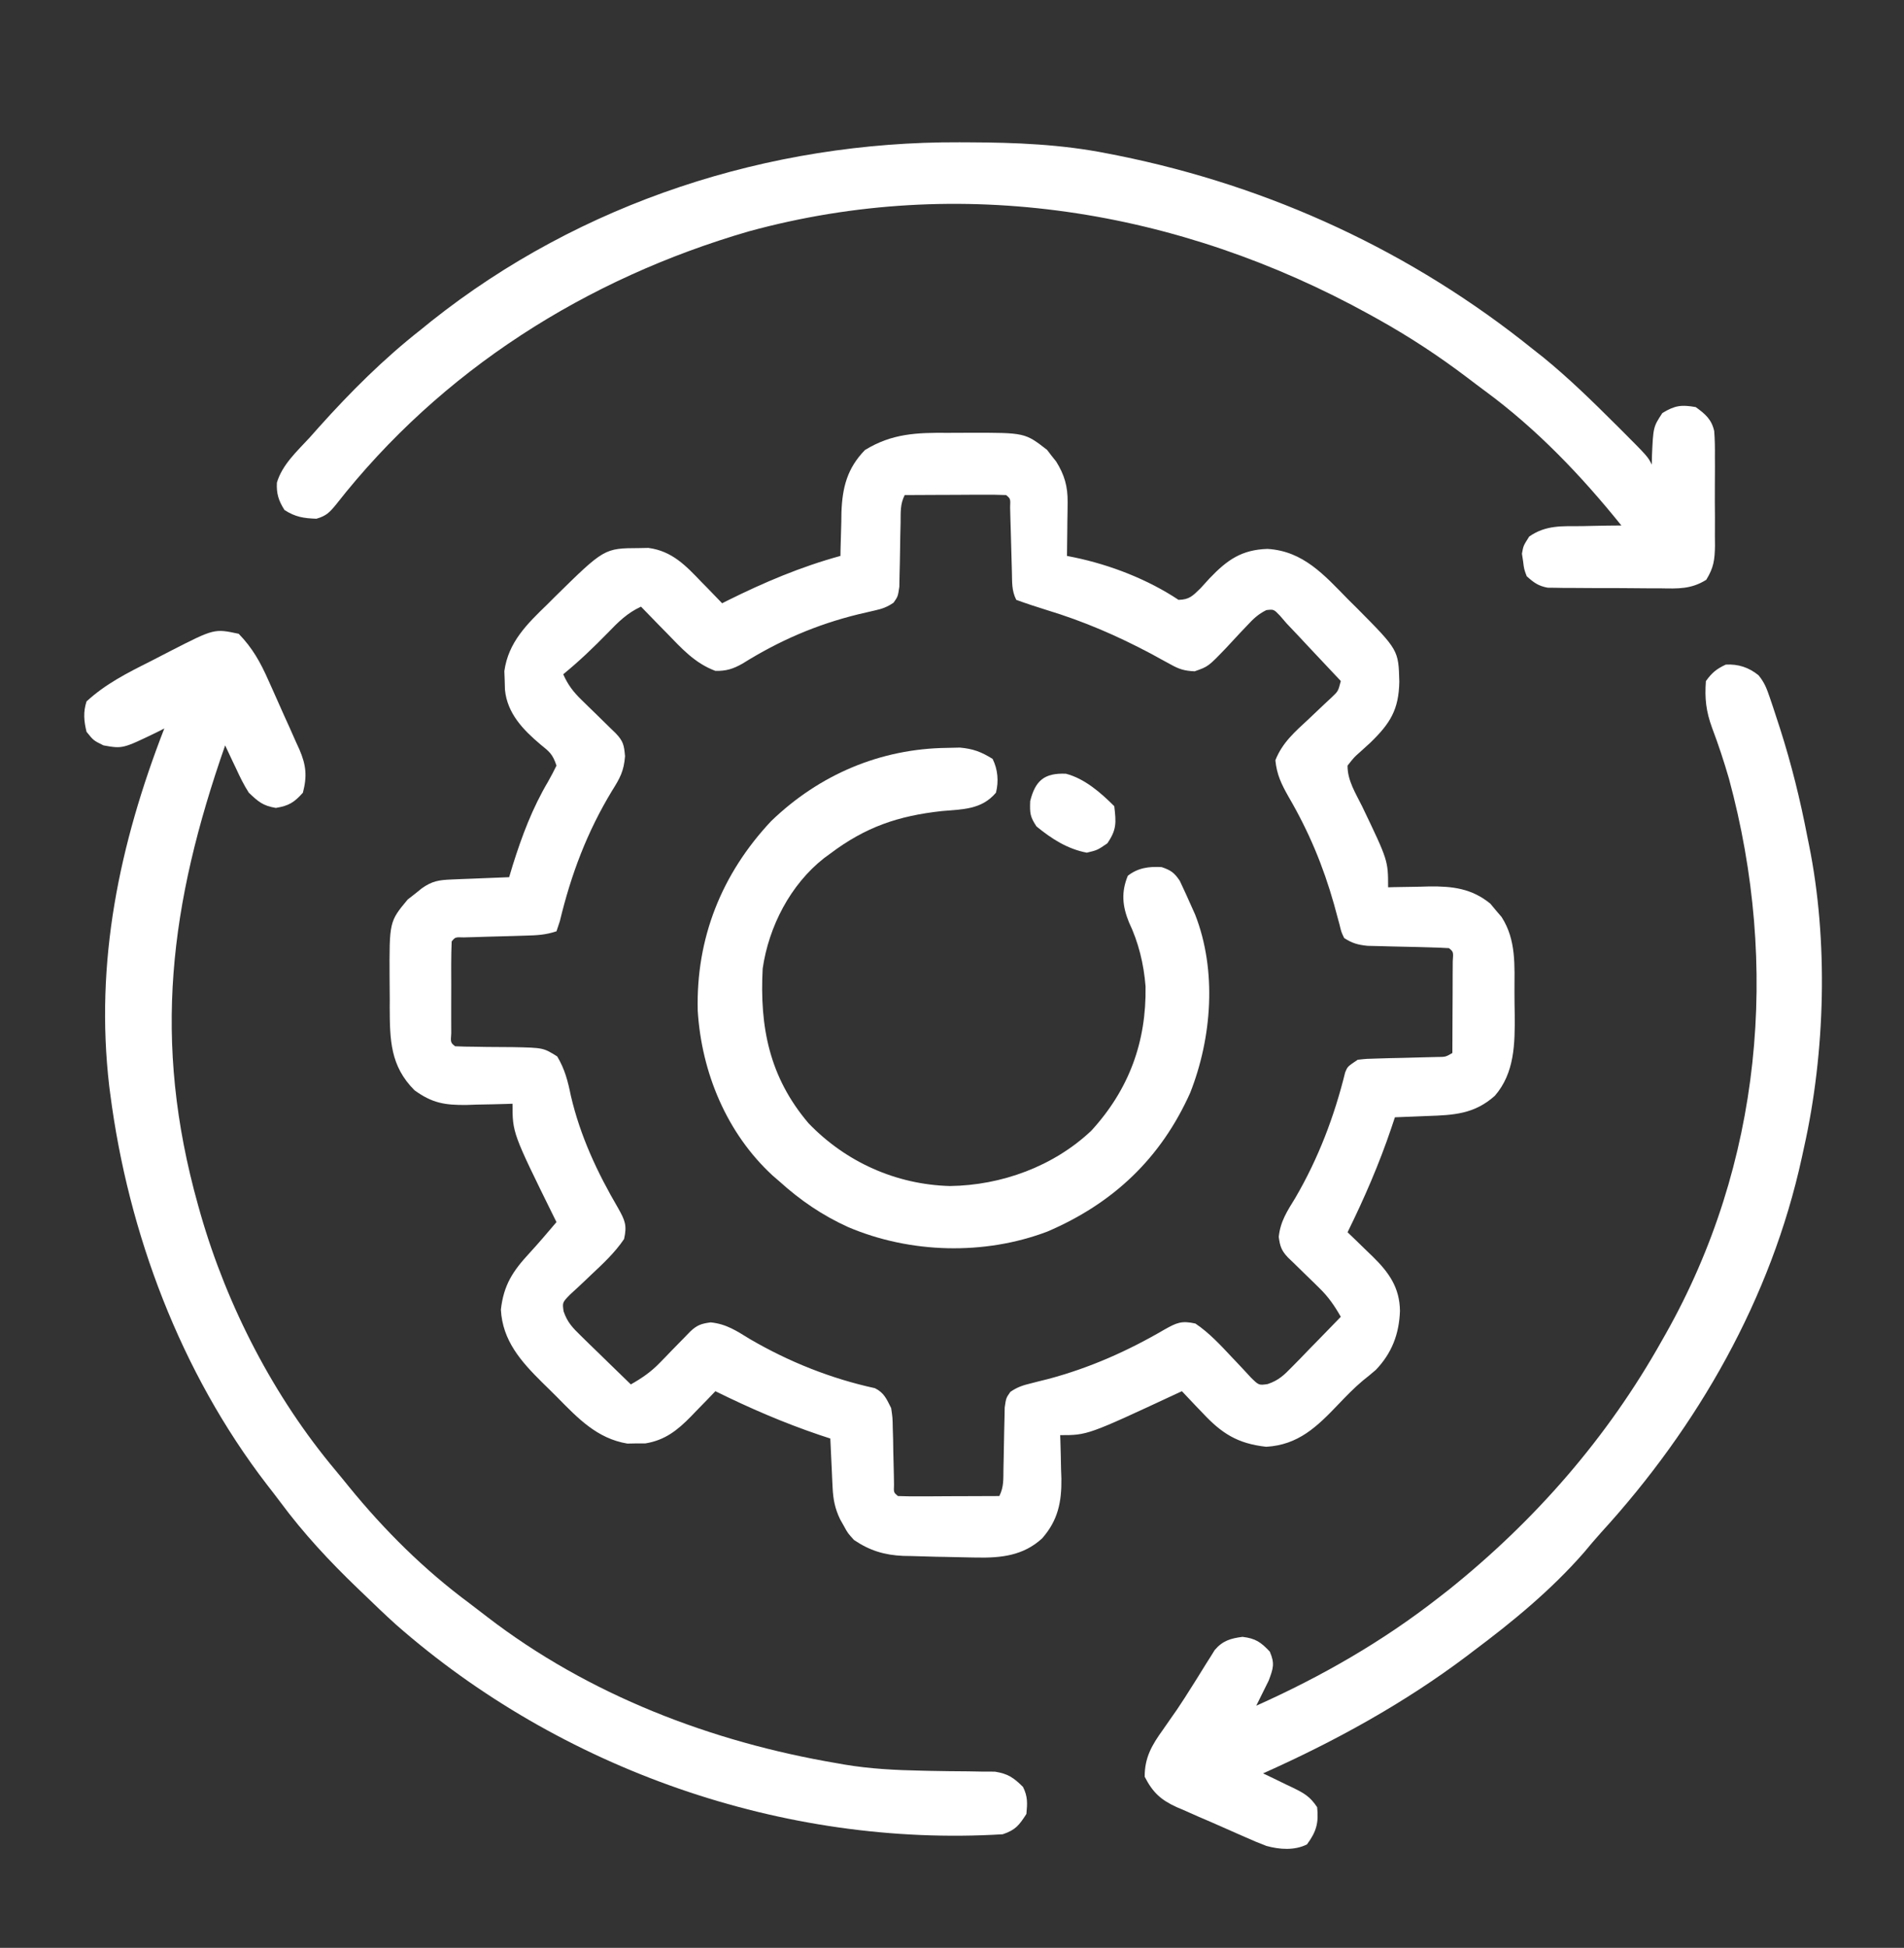
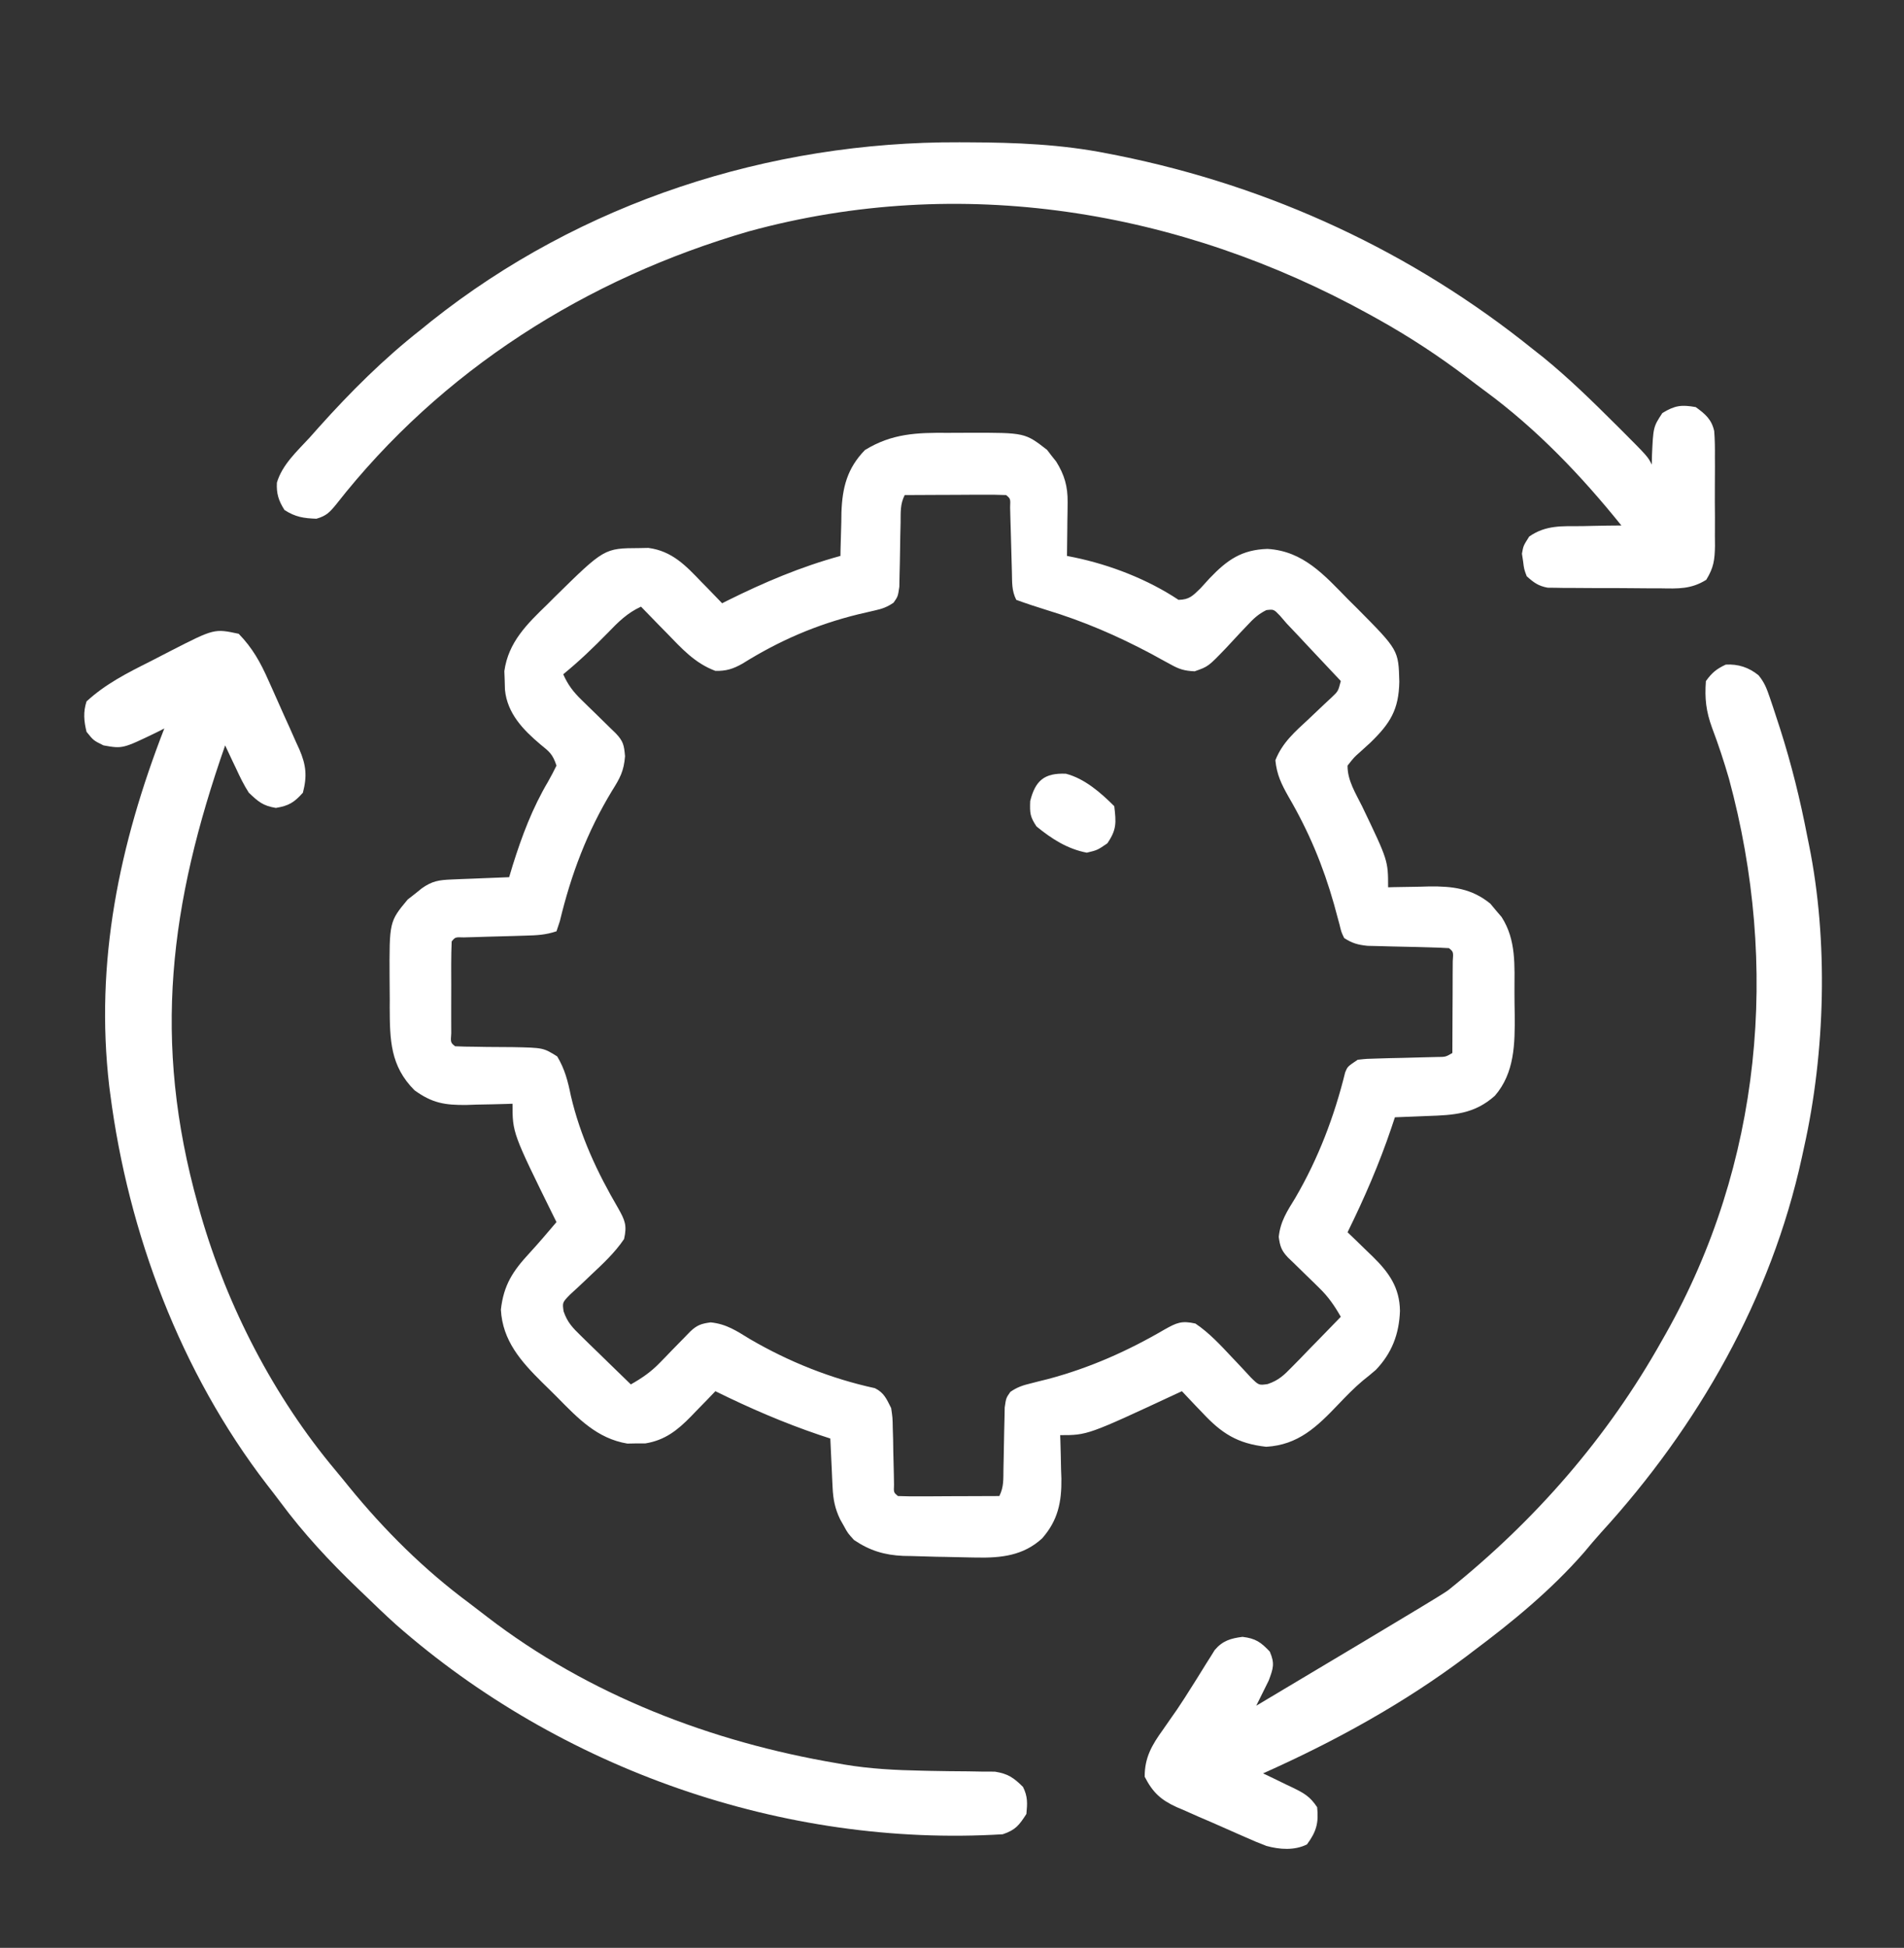
<svg xmlns="http://www.w3.org/2000/svg" width="44" height="45" viewBox="0 0 44 45" fill="none">
  <rect x="0" y="0" width="44" height="45" fill="#333333" stroke="none" />
  <path d="M21.905 10C22.073 10.001 22.241 10 22.408 9.998C23.686 9.996 23.686 9.996 24.197 10.393C24.231 10.438 24.265 10.483 24.3 10.528C24.335 10.572 24.371 10.617 24.407 10.662C24.599 10.97 24.676 11.238 24.672 11.599C24.671 11.708 24.671 11.708 24.67 11.82C24.668 11.932 24.668 11.932 24.666 12.047C24.666 12.123 24.665 12.2 24.664 12.279C24.662 12.467 24.66 12.655 24.657 12.843C24.714 12.854 24.772 12.866 24.831 12.878C25.662 13.051 26.527 13.387 27.235 13.858C27.484 13.853 27.56 13.768 27.741 13.593C27.812 13.516 27.882 13.438 27.952 13.361C28.36 12.934 28.693 12.7 29.29 12.681C30.119 12.73 30.604 13.287 31.155 13.849C31.225 13.918 31.294 13.987 31.366 14.058C32.318 15.018 32.318 15.018 32.337 15.748C32.325 16.395 32.129 16.71 31.667 17.158C31.587 17.233 31.506 17.306 31.424 17.379C31.294 17.493 31.294 17.493 31.141 17.687C31.136 18.027 31.329 18.328 31.478 18.629C32.078 19.88 32.078 19.88 32.078 20.499C32.144 20.497 32.144 20.497 32.212 20.495C32.415 20.491 32.618 20.488 32.821 20.485C32.89 20.483 32.959 20.481 33.031 20.479C33.566 20.473 34.011 20.525 34.441 20.877C34.483 20.928 34.525 20.979 34.569 21.031C34.612 21.082 34.655 21.132 34.7 21.184C35.044 21.716 34.998 22.313 34.998 22.921C34.998 23.095 35.001 23.269 35.004 23.443C35.009 24.107 35.004 24.785 34.546 25.314C34.073 25.738 33.596 25.762 32.991 25.782C32.919 25.785 32.846 25.788 32.771 25.791C32.592 25.799 32.413 25.805 32.235 25.812C32.208 25.892 32.181 25.973 32.154 26.055C31.872 26.89 31.53 27.678 31.141 28.468C31.206 28.53 31.271 28.592 31.338 28.657C31.424 28.74 31.509 28.824 31.595 28.907C31.638 28.948 31.68 28.989 31.724 29.031C32.096 29.396 32.345 29.744 32.352 30.284C32.334 30.816 32.165 31.262 31.793 31.649C31.693 31.735 31.591 31.819 31.487 31.901C31.285 32.072 31.108 32.255 30.926 32.446C30.436 32.959 30.005 33.381 29.261 33.424C28.593 33.35 28.226 33.111 27.782 32.633C27.736 32.586 27.69 32.538 27.643 32.489C27.532 32.374 27.422 32.257 27.313 32.14C27.271 32.159 27.229 32.179 27.185 32.199C25.132 33.155 25.132 33.155 24.5 33.155C24.502 33.202 24.503 33.248 24.505 33.296C24.512 33.51 24.516 33.723 24.52 33.937C24.522 34.01 24.525 34.083 24.528 34.158C24.535 34.701 24.449 35.124 24.083 35.54C23.648 35.94 23.134 35.994 22.567 35.983C22.482 35.981 22.482 35.981 22.395 35.98C22.212 35.977 22.028 35.973 21.844 35.968C21.779 35.967 21.715 35.966 21.648 35.965C21.451 35.961 21.255 35.955 21.058 35.948C20.997 35.947 20.937 35.946 20.875 35.945C20.44 35.926 20.098 35.823 19.735 35.577C19.591 35.418 19.591 35.418 19.505 35.26C19.475 35.207 19.446 35.155 19.415 35.101C19.296 34.853 19.254 34.642 19.241 34.37C19.238 34.304 19.235 34.238 19.231 34.17C19.228 34.101 19.225 34.032 19.222 33.961C19.218 33.891 19.215 33.822 19.212 33.75C19.203 33.578 19.195 33.406 19.188 33.233C19.107 33.207 19.027 33.18 18.944 33.153C18.11 32.871 17.321 32.529 16.532 32.14C16.469 32.205 16.407 32.27 16.343 32.337C16.259 32.422 16.176 32.508 16.092 32.594C16.051 32.637 16.011 32.679 15.968 32.723C15.657 33.041 15.367 33.273 14.913 33.346C14.845 33.346 14.776 33.346 14.705 33.346C14.603 33.348 14.603 33.348 14.498 33.35C13.798 33.234 13.356 32.766 12.877 32.28C12.762 32.164 12.646 32.051 12.53 31.938C12.039 31.451 11.613 30.973 11.575 30.255C11.64 29.683 11.852 29.364 12.234 28.951C12.449 28.718 12.654 28.475 12.86 28.233C12.84 28.194 12.82 28.154 12.8 28.113C11.844 26.174 11.844 26.174 11.844 25.499C11.795 25.501 11.746 25.502 11.695 25.504C11.47 25.511 11.244 25.515 11.019 25.519C10.941 25.521 10.864 25.524 10.784 25.527C10.282 25.533 9.987 25.485 9.578 25.187C9.017 24.625 9.009 24.023 9.006 23.269C9.007 23.185 9.007 23.185 9.007 23.1C9.007 22.932 9.005 22.763 9.003 22.595C8.997 21.292 8.997 21.292 9.42 20.782C9.501 20.72 9.501 20.72 9.583 20.655C9.637 20.612 9.691 20.568 9.747 20.523C9.988 20.352 10.145 20.33 10.438 20.318C10.554 20.313 10.554 20.313 10.672 20.308C10.752 20.305 10.833 20.302 10.916 20.299C10.998 20.296 11.079 20.292 11.162 20.289C11.364 20.28 11.565 20.272 11.766 20.265C11.792 20.177 11.819 20.089 11.846 19.998C12.062 19.31 12.3 18.675 12.668 18.053C12.737 17.933 12.799 17.81 12.86 17.687C12.771 17.422 12.701 17.369 12.489 17.198C12.088 16.859 11.723 16.482 11.669 15.935C11.666 15.828 11.666 15.828 11.663 15.719C11.659 15.613 11.659 15.613 11.655 15.505C11.747 14.838 12.177 14.418 12.645 13.966C12.701 13.909 12.758 13.853 12.817 13.794C13.964 12.666 13.964 12.666 14.769 12.662C14.84 12.661 14.91 12.66 14.983 12.658C15.528 12.729 15.847 13.065 16.209 13.444C16.279 13.514 16.279 13.514 16.35 13.587C16.463 13.703 16.575 13.82 16.688 13.937C16.745 13.908 16.745 13.908 16.804 13.878C17.66 13.453 18.5 13.096 19.422 12.843C19.423 12.773 19.423 12.773 19.424 12.702C19.429 12.489 19.435 12.275 19.442 12.062C19.443 11.989 19.444 11.916 19.445 11.84C19.465 11.263 19.578 10.818 19.988 10.397C20.613 10.013 21.188 9.993 21.905 10ZM20.907 11.437C20.798 11.654 20.816 11.836 20.812 12.078C20.81 12.175 20.807 12.273 20.805 12.373C20.801 12.578 20.798 12.784 20.795 12.99C20.792 13.087 20.79 13.184 20.788 13.284C20.786 13.374 20.784 13.463 20.783 13.555C20.75 13.78 20.75 13.78 20.65 13.923C20.501 14.025 20.388 14.065 20.212 14.104C20.152 14.118 20.093 14.132 20.031 14.146C19.967 14.161 19.903 14.175 19.837 14.191C18.864 14.43 18.011 14.799 17.16 15.33C16.944 15.453 16.78 15.505 16.532 15.499C16.056 15.321 15.754 14.982 15.408 14.625C15.351 14.566 15.293 14.508 15.234 14.448C15.093 14.304 14.953 14.16 14.813 14.015C14.496 14.16 14.285 14.372 14.046 14.62C13.716 14.958 13.382 15.278 13.016 15.577C13.124 15.822 13.249 15.985 13.441 16.171C13.493 16.222 13.545 16.273 13.599 16.326C13.68 16.405 13.68 16.405 13.763 16.485C13.871 16.59 13.978 16.696 14.085 16.801C14.157 16.87 14.157 16.87 14.23 16.941C14.403 17.124 14.422 17.213 14.444 17.47C14.418 17.813 14.327 17.978 14.144 18.268C13.565 19.224 13.199 20.196 12.938 21.28C12.912 21.358 12.886 21.435 12.86 21.515C12.607 21.599 12.41 21.608 12.144 21.615C12.05 21.618 11.956 21.621 11.859 21.624C11.659 21.629 11.46 21.635 11.261 21.64C11.12 21.645 11.12 21.645 10.977 21.649C10.89 21.651 10.804 21.654 10.715 21.656C10.521 21.649 10.521 21.649 10.438 21.749C10.43 21.922 10.428 22.094 10.427 22.267C10.427 22.318 10.427 22.37 10.427 22.424C10.427 22.533 10.427 22.642 10.428 22.752C10.428 22.92 10.428 23.088 10.427 23.257C10.427 23.363 10.427 23.469 10.427 23.575C10.427 23.673 10.428 23.77 10.428 23.87C10.412 24.085 10.412 24.085 10.516 24.171C10.668 24.179 10.819 24.181 10.971 24.182C11.064 24.183 11.158 24.185 11.254 24.187C11.451 24.189 11.648 24.191 11.845 24.191C12.555 24.205 12.555 24.205 12.877 24.406C13.054 24.703 13.123 24.977 13.192 25.314C13.408 26.244 13.803 27.088 14.284 27.91C14.443 28.193 14.493 28.307 14.422 28.624C14.207 28.944 13.924 29.204 13.645 29.466C13.605 29.504 13.566 29.542 13.526 29.58C13.411 29.69 13.294 29.797 13.177 29.904C12.995 30.09 12.995 30.09 13.024 30.294C13.112 30.551 13.232 30.673 13.426 30.862C13.493 30.928 13.56 30.993 13.629 31.061C13.699 31.129 13.769 31.196 13.841 31.266C13.912 31.335 13.982 31.404 14.055 31.475C14.229 31.645 14.403 31.815 14.578 31.983C14.831 31.84 15.039 31.698 15.241 31.49C15.288 31.442 15.336 31.393 15.384 31.344C15.457 31.269 15.457 31.269 15.53 31.192C15.627 31.093 15.725 30.993 15.822 30.894C15.864 30.85 15.907 30.806 15.951 30.761C16.108 30.612 16.207 30.579 16.423 30.55C16.786 30.587 17.021 30.746 17.327 30.934C18.226 31.459 19.199 31.848 20.218 32.07C20.431 32.175 20.488 32.32 20.594 32.53C20.627 32.753 20.627 32.753 20.631 32.993C20.635 33.123 20.635 33.123 20.639 33.255C20.64 33.345 20.641 33.434 20.643 33.526C20.647 33.705 20.651 33.884 20.656 34.062C20.657 34.141 20.658 34.22 20.66 34.301C20.652 34.48 20.652 34.48 20.75 34.562C20.924 34.569 21.097 34.57 21.271 34.569C21.323 34.569 21.374 34.569 21.428 34.569C21.594 34.569 21.761 34.568 21.927 34.566C22.04 34.566 22.152 34.566 22.265 34.565C22.541 34.565 22.817 34.563 23.094 34.562C23.2 34.349 23.185 34.175 23.189 33.937C23.191 33.843 23.193 33.75 23.195 33.653C23.199 33.455 23.203 33.257 23.206 33.059C23.208 32.965 23.21 32.871 23.213 32.775C23.215 32.689 23.216 32.602 23.218 32.514C23.25 32.296 23.25 32.296 23.349 32.155C23.505 32.048 23.631 32.005 23.814 31.961C23.913 31.936 23.913 31.936 24.013 31.91C24.119 31.884 24.119 31.884 24.227 31.857C25.181 31.602 26.059 31.213 26.911 30.715C27.194 30.556 27.308 30.506 27.625 30.577C27.945 30.792 28.205 31.075 28.468 31.355C28.524 31.414 28.524 31.414 28.581 31.474C28.691 31.589 28.798 31.706 28.905 31.822C29.091 32.005 29.091 32.005 29.295 31.975C29.552 31.888 29.674 31.767 29.863 31.573C29.929 31.506 29.994 31.44 30.062 31.371C30.13 31.301 30.197 31.231 30.267 31.158C30.336 31.088 30.405 31.017 30.476 30.945C30.646 30.771 30.816 30.596 30.985 30.421C30.841 30.168 30.699 29.961 30.491 29.759C30.443 29.711 30.394 29.664 30.345 29.615C30.27 29.543 30.27 29.543 30.194 29.469C30.094 29.372 29.994 29.275 29.895 29.177C29.829 29.114 29.829 29.114 29.762 29.049C29.613 28.891 29.58 28.792 29.551 28.576C29.588 28.214 29.747 27.979 29.935 27.672C30.464 26.766 30.835 25.793 31.086 24.774C31.141 24.64 31.141 24.64 31.375 24.483C31.586 24.46 31.586 24.46 31.837 24.454C31.927 24.451 32.017 24.449 32.11 24.446C32.252 24.443 32.252 24.443 32.396 24.44C32.582 24.435 32.769 24.43 32.955 24.425C33.038 24.423 33.121 24.421 33.206 24.419C33.406 24.418 33.406 24.418 33.563 24.327C33.565 23.995 33.566 23.663 33.567 23.33C33.567 23.217 33.568 23.104 33.569 22.991C33.57 22.828 33.57 22.666 33.57 22.504C33.571 22.406 33.571 22.308 33.572 22.207C33.588 21.991 33.588 21.991 33.485 21.905C33.332 21.895 33.179 21.89 33.026 21.886C32.886 21.882 32.886 21.882 32.743 21.878C32.545 21.874 32.347 21.869 32.149 21.865C32.055 21.862 31.961 21.86 31.864 21.857C31.778 21.855 31.692 21.853 31.603 21.851C31.381 21.828 31.248 21.792 31.063 21.671C30.997 21.534 30.997 21.534 30.955 21.358C30.927 21.253 30.927 21.253 30.897 21.145C30.875 21.061 30.852 20.977 30.828 20.89C30.576 20 30.243 19.204 29.775 18.403C29.612 18.113 29.506 17.898 29.473 17.564C29.634 17.155 29.924 16.907 30.242 16.612C30.366 16.496 30.488 16.379 30.611 16.262C30.666 16.211 30.721 16.16 30.777 16.108C30.924 15.968 30.924 15.968 30.985 15.733C30.783 15.519 30.581 15.304 30.379 15.089C30.294 14.998 30.294 14.998 30.206 14.905C30.151 14.846 30.096 14.787 30.039 14.726C29.988 14.672 29.937 14.618 29.885 14.563C29.835 14.511 29.786 14.459 29.735 14.405C29.657 14.316 29.657 14.316 29.579 14.224C29.436 14.075 29.436 14.075 29.264 14.095C29.076 14.188 28.965 14.295 28.822 14.449C28.769 14.505 28.716 14.561 28.661 14.618C28.55 14.736 28.44 14.855 28.33 14.974C27.922 15.399 27.922 15.399 27.607 15.509C27.373 15.498 27.252 15.462 27.049 15.348C26.982 15.312 26.915 15.275 26.846 15.238C26.768 15.195 26.69 15.153 26.61 15.108C25.819 14.688 25.045 14.353 24.188 14.093C23.951 14.02 23.718 13.943 23.485 13.858C23.376 13.641 23.391 13.454 23.384 13.211C23.38 13.065 23.38 13.065 23.376 12.915C23.37 12.707 23.365 12.499 23.359 12.292C23.355 12.145 23.355 12.145 23.35 11.995C23.348 11.905 23.346 11.815 23.343 11.722C23.352 11.521 23.352 11.521 23.25 11.437C23.077 11.43 22.903 11.428 22.73 11.429C22.678 11.429 22.626 11.429 22.573 11.429C22.406 11.43 22.24 11.431 22.073 11.432C21.961 11.432 21.848 11.432 21.736 11.433C21.459 11.434 21.183 11.435 20.907 11.437Z" fill="white" />
  <path d="M5.516 14.642C5.833 14.967 6.021 15.305 6.203 15.718C6.242 15.803 6.242 15.803 6.281 15.891C6.335 16.01 6.388 16.13 6.441 16.25C6.521 16.433 6.604 16.615 6.687 16.797C6.739 16.914 6.791 17.031 6.843 17.149C6.88 17.229 6.88 17.229 6.918 17.312C7.075 17.677 7.1 17.929 7 18.313C6.797 18.54 6.675 18.615 6.375 18.665C6.076 18.615 5.969 18.522 5.75 18.313C5.633 18.132 5.542 17.943 5.452 17.747C5.416 17.671 5.416 17.671 5.378 17.593C5.319 17.469 5.261 17.345 5.203 17.22C3.924 20.881 3.51 24.039 4.578 27.845C4.598 27.915 4.618 27.985 4.638 28.058C5.252 30.184 6.329 32.272 7.755 33.97C7.859 34.094 7.961 34.22 8.063 34.346C8.886 35.355 9.801 36.264 10.848 37.039C10.985 37.142 11.12 37.247 11.256 37.352C13.599 39.156 16.444 40.245 19.344 40.735C19.399 40.745 19.455 40.755 19.512 40.765C20.112 40.866 20.706 40.895 21.313 40.907C21.371 40.908 21.428 40.909 21.488 40.911C21.781 40.917 22.073 40.921 22.366 40.922C22.476 40.924 22.585 40.926 22.695 40.928C22.792 40.928 22.89 40.929 22.99 40.929C23.295 40.977 23.424 41.068 23.641 41.282C23.752 41.505 23.743 41.66 23.719 41.907C23.551 42.168 23.468 42.277 23.172 42.376C18.107 42.683 12.949 40.87 9.149 37.53C8.896 37.302 8.651 37.066 8.406 36.829C8.359 36.784 8.312 36.739 8.263 36.692C7.612 36.067 7.015 35.426 6.477 34.7C6.374 34.563 6.27 34.427 6.164 34.292C4.174 31.705 2.963 28.49 2.547 25.267C2.54 25.212 2.532 25.157 2.525 25.1C2.189 22.22 2.756 19.511 3.797 16.829C3.741 16.857 3.685 16.886 3.628 16.915C2.834 17.299 2.834 17.299 2.391 17.22C2.161 17.107 2.161 17.107 2 16.907C1.939 16.659 1.92 16.448 2 16.204C2.438 15.801 2.938 15.548 3.467 15.283C3.625 15.203 3.783 15.121 3.94 15.039C4.953 14.521 4.953 14.521 5.516 14.642Z" fill="white" />
  <path d="M22.171 3.287C22.241 3.287 22.311 3.288 22.383 3.288C23.468 3.292 24.526 3.333 25.594 3.546C25.712 3.569 25.712 3.569 25.834 3.593C29.363 4.304 32.635 5.818 35.437 8.077C35.513 8.137 35.589 8.197 35.668 8.259C36.256 8.739 36.795 9.265 37.332 9.801C37.369 9.838 37.406 9.875 37.445 9.913C38.079 10.548 38.079 10.548 38.172 10.734C38.173 10.67 38.174 10.607 38.175 10.542C38.205 9.864 38.205 9.864 38.416 9.542C38.704 9.367 38.855 9.346 39.187 9.405C39.406 9.563 39.554 9.688 39.614 9.959C39.63 10.159 39.632 10.355 39.63 10.555C39.63 10.629 39.631 10.701 39.631 10.777C39.631 10.931 39.63 11.085 39.629 11.239C39.627 11.475 39.629 11.71 39.631 11.946C39.631 12.096 39.631 12.246 39.63 12.396C39.631 12.466 39.631 12.537 39.632 12.609C39.626 12.934 39.603 13.114 39.43 13.395C39.079 13.614 38.78 13.599 38.374 13.592C38.256 13.592 38.256 13.592 38.136 13.592C37.971 13.592 37.805 13.591 37.64 13.588C37.386 13.585 37.133 13.585 36.88 13.586C36.718 13.585 36.557 13.584 36.397 13.583C36.321 13.583 36.245 13.583 36.167 13.583C36.096 13.581 36.026 13.58 35.953 13.579C35.891 13.578 35.829 13.578 35.765 13.577C35.55 13.538 35.441 13.457 35.281 13.312C35.22 13.149 35.22 13.149 35.198 12.97C35.189 12.911 35.18 12.853 35.171 12.792C35.203 12.609 35.203 12.609 35.339 12.395C35.725 12.127 36.096 12.157 36.556 12.155C36.643 12.152 36.731 12.151 36.821 12.149C37.037 12.144 37.253 12.141 37.469 12.14C36.541 10.987 35.518 9.916 34.324 9.037C34.181 8.932 34.041 8.825 33.9 8.718C33.242 8.22 32.565 7.776 31.844 7.374C31.746 7.32 31.746 7.32 31.646 7.264C27.254 4.842 22.195 4.01 17.312 5.343C13.55 6.433 10.194 8.555 7.77 11.651C7.618 11.836 7.542 11.918 7.312 11.984C7.016 11.973 6.825 11.944 6.575 11.783C6.439 11.57 6.385 11.404 6.399 11.149C6.524 10.731 6.867 10.423 7.156 10.109C7.225 10.032 7.293 9.955 7.364 9.875C8.099 9.055 8.866 8.289 9.734 7.609C9.847 7.517 9.847 7.517 9.962 7.424C13.422 4.674 17.773 3.268 22.171 3.287Z" fill="white" />
-   <path d="M40.638 15.6C40.773 15.763 40.828 15.907 40.896 16.107C40.934 16.22 40.934 16.22 40.973 16.334C40.999 16.415 41.026 16.496 41.053 16.579C41.08 16.663 41.108 16.747 41.136 16.833C41.399 17.655 41.603 18.481 41.766 19.328C41.779 19.39 41.791 19.451 41.804 19.515C42.254 21.734 42.182 24.312 41.688 26.516C41.664 26.628 41.664 26.628 41.639 26.742C40.931 29.992 39.238 32.956 37.007 35.397C36.867 35.552 36.733 35.711 36.6 35.871C35.845 36.734 34.948 37.472 34.031 38.156C33.989 38.189 33.946 38.221 33.903 38.254C32.454 39.346 30.843 40.232 29.188 40.969C29.265 41.006 29.342 41.042 29.421 41.08C29.522 41.129 29.623 41.179 29.725 41.228C29.801 41.264 29.801 41.264 29.879 41.301C30.14 41.429 30.273 41.503 30.438 41.75C30.477 42.113 30.42 42.317 30.203 42.61C29.914 42.754 29.573 42.729 29.266 42.645C29.105 42.585 28.948 42.518 28.791 42.448C28.733 42.423 28.676 42.398 28.617 42.372C28.497 42.32 28.377 42.267 28.257 42.213C28.074 42.131 27.891 42.052 27.707 41.974C27.59 41.922 27.472 41.87 27.355 41.818C27.273 41.783 27.273 41.783 27.19 41.748C26.828 41.582 26.641 41.413 26.453 41.047C26.45 40.603 26.621 40.313 26.873 39.963C26.944 39.861 27.015 39.76 27.085 39.658C27.141 39.578 27.141 39.578 27.198 39.497C27.317 39.321 27.431 39.143 27.544 38.962C27.601 38.872 27.601 38.872 27.659 38.78C27.733 38.662 27.806 38.545 27.878 38.427C27.912 38.373 27.946 38.32 27.981 38.265C28.01 38.217 28.04 38.17 28.07 38.121C28.252 37.905 28.439 37.85 28.714 37.815C29.016 37.852 29.136 37.936 29.344 38.156C29.463 38.433 29.425 38.54 29.319 38.825C29.224 39.02 29.128 39.213 29.031 39.406C30.541 38.73 31.945 37.926 33.25 36.906C33.326 36.847 33.402 36.788 33.48 36.727C35.481 35.122 37.15 33.21 38.406 30.969C38.435 30.918 38.464 30.867 38.494 30.814C40.71 26.888 41.129 22.317 39.955 17.989C39.84 17.592 39.711 17.201 39.565 16.815C39.425 16.433 39.392 16.136 39.422 15.735C39.561 15.541 39.667 15.454 39.881 15.354C40.166 15.337 40.416 15.419 40.638 15.6Z" fill="white" />
-   <path d="M21.883 17.278C22.032 17.275 22.032 17.275 22.183 17.271C22.49 17.299 22.677 17.37 22.938 17.532C23.06 17.776 23.082 18.05 23.016 18.313C22.68 18.709 22.245 18.694 21.761 18.738C20.755 18.849 20.005 19.104 19.188 19.719C19.14 19.754 19.091 19.789 19.042 19.826C18.265 20.437 17.767 21.403 17.625 22.375C17.553 23.729 17.779 24.885 18.685 25.95C19.547 26.846 20.706 27.366 21.951 27.4C23.144 27.385 24.349 26.945 25.221 26.12C26.091 25.169 26.494 24.069 26.473 22.79C26.433 22.272 26.311 21.771 26.087 21.301C25.938 20.932 25.907 20.611 26.063 20.232C26.297 20.049 26.549 20.015 26.844 20.032C27.056 20.103 27.139 20.162 27.264 20.349C27.361 20.555 27.456 20.76 27.547 20.969C27.57 21.021 27.594 21.073 27.618 21.127C28.126 22.422 28.006 23.974 27.505 25.245C26.828 26.757 25.728 27.8 24.204 28.452C22.746 29.005 21.033 28.959 19.599 28.348C19.006 28.079 18.498 27.733 18.016 27.297C17.962 27.251 17.909 27.205 17.854 27.157C16.792 26.179 16.212 24.776 16.124 23.35C16.082 21.675 16.676 20.189 17.82 18.97C18.931 17.899 20.339 17.296 21.883 17.278Z" fill="white" />
+   <path d="M40.638 15.6C40.773 15.763 40.828 15.907 40.896 16.107C40.934 16.22 40.934 16.22 40.973 16.334C40.999 16.415 41.026 16.496 41.053 16.579C41.08 16.663 41.108 16.747 41.136 16.833C41.399 17.655 41.603 18.481 41.766 19.328C41.779 19.39 41.791 19.451 41.804 19.515C42.254 21.734 42.182 24.312 41.688 26.516C41.664 26.628 41.664 26.628 41.639 26.742C40.931 29.992 39.238 32.956 37.007 35.397C36.867 35.552 36.733 35.711 36.6 35.871C35.845 36.734 34.948 37.472 34.031 38.156C33.989 38.189 33.946 38.221 33.903 38.254C32.454 39.346 30.843 40.232 29.188 40.969C29.265 41.006 29.342 41.042 29.421 41.08C29.522 41.129 29.623 41.179 29.725 41.228C29.801 41.264 29.801 41.264 29.879 41.301C30.14 41.429 30.273 41.503 30.438 41.75C30.477 42.113 30.42 42.317 30.203 42.61C29.914 42.754 29.573 42.729 29.266 42.645C29.105 42.585 28.948 42.518 28.791 42.448C28.733 42.423 28.676 42.398 28.617 42.372C28.497 42.32 28.377 42.267 28.257 42.213C28.074 42.131 27.891 42.052 27.707 41.974C27.59 41.922 27.472 41.87 27.355 41.818C27.273 41.783 27.273 41.783 27.19 41.748C26.828 41.582 26.641 41.413 26.453 41.047C26.45 40.603 26.621 40.313 26.873 39.963C26.944 39.861 27.015 39.76 27.085 39.658C27.141 39.578 27.141 39.578 27.198 39.497C27.317 39.321 27.431 39.143 27.544 38.962C27.601 38.872 27.601 38.872 27.659 38.78C27.733 38.662 27.806 38.545 27.878 38.427C27.912 38.373 27.946 38.32 27.981 38.265C28.01 38.217 28.04 38.17 28.07 38.121C28.252 37.905 28.439 37.85 28.714 37.815C29.016 37.852 29.136 37.936 29.344 38.156C29.463 38.433 29.425 38.54 29.319 38.825C29.224 39.02 29.128 39.213 29.031 39.406C33.326 36.847 33.402 36.788 33.48 36.727C35.481 35.122 37.15 33.21 38.406 30.969C38.435 30.918 38.464 30.867 38.494 30.814C40.71 26.888 41.129 22.317 39.955 17.989C39.84 17.592 39.711 17.201 39.565 16.815C39.425 16.433 39.392 16.136 39.422 15.735C39.561 15.541 39.667 15.454 39.881 15.354C40.166 15.337 40.416 15.419 40.638 15.6Z" fill="white" />
  <path d="M24.633 17.875C25.065 17.987 25.439 18.314 25.75 18.625C25.794 19.006 25.808 19.165 25.589 19.484C25.36 19.64 25.36 19.64 25.115 19.699C24.665 19.612 24.307 19.382 23.953 19.093C23.803 18.866 23.797 18.789 23.807 18.507C23.924 18.038 24.131 17.853 24.633 17.875Z" fill="white" />
</svg>